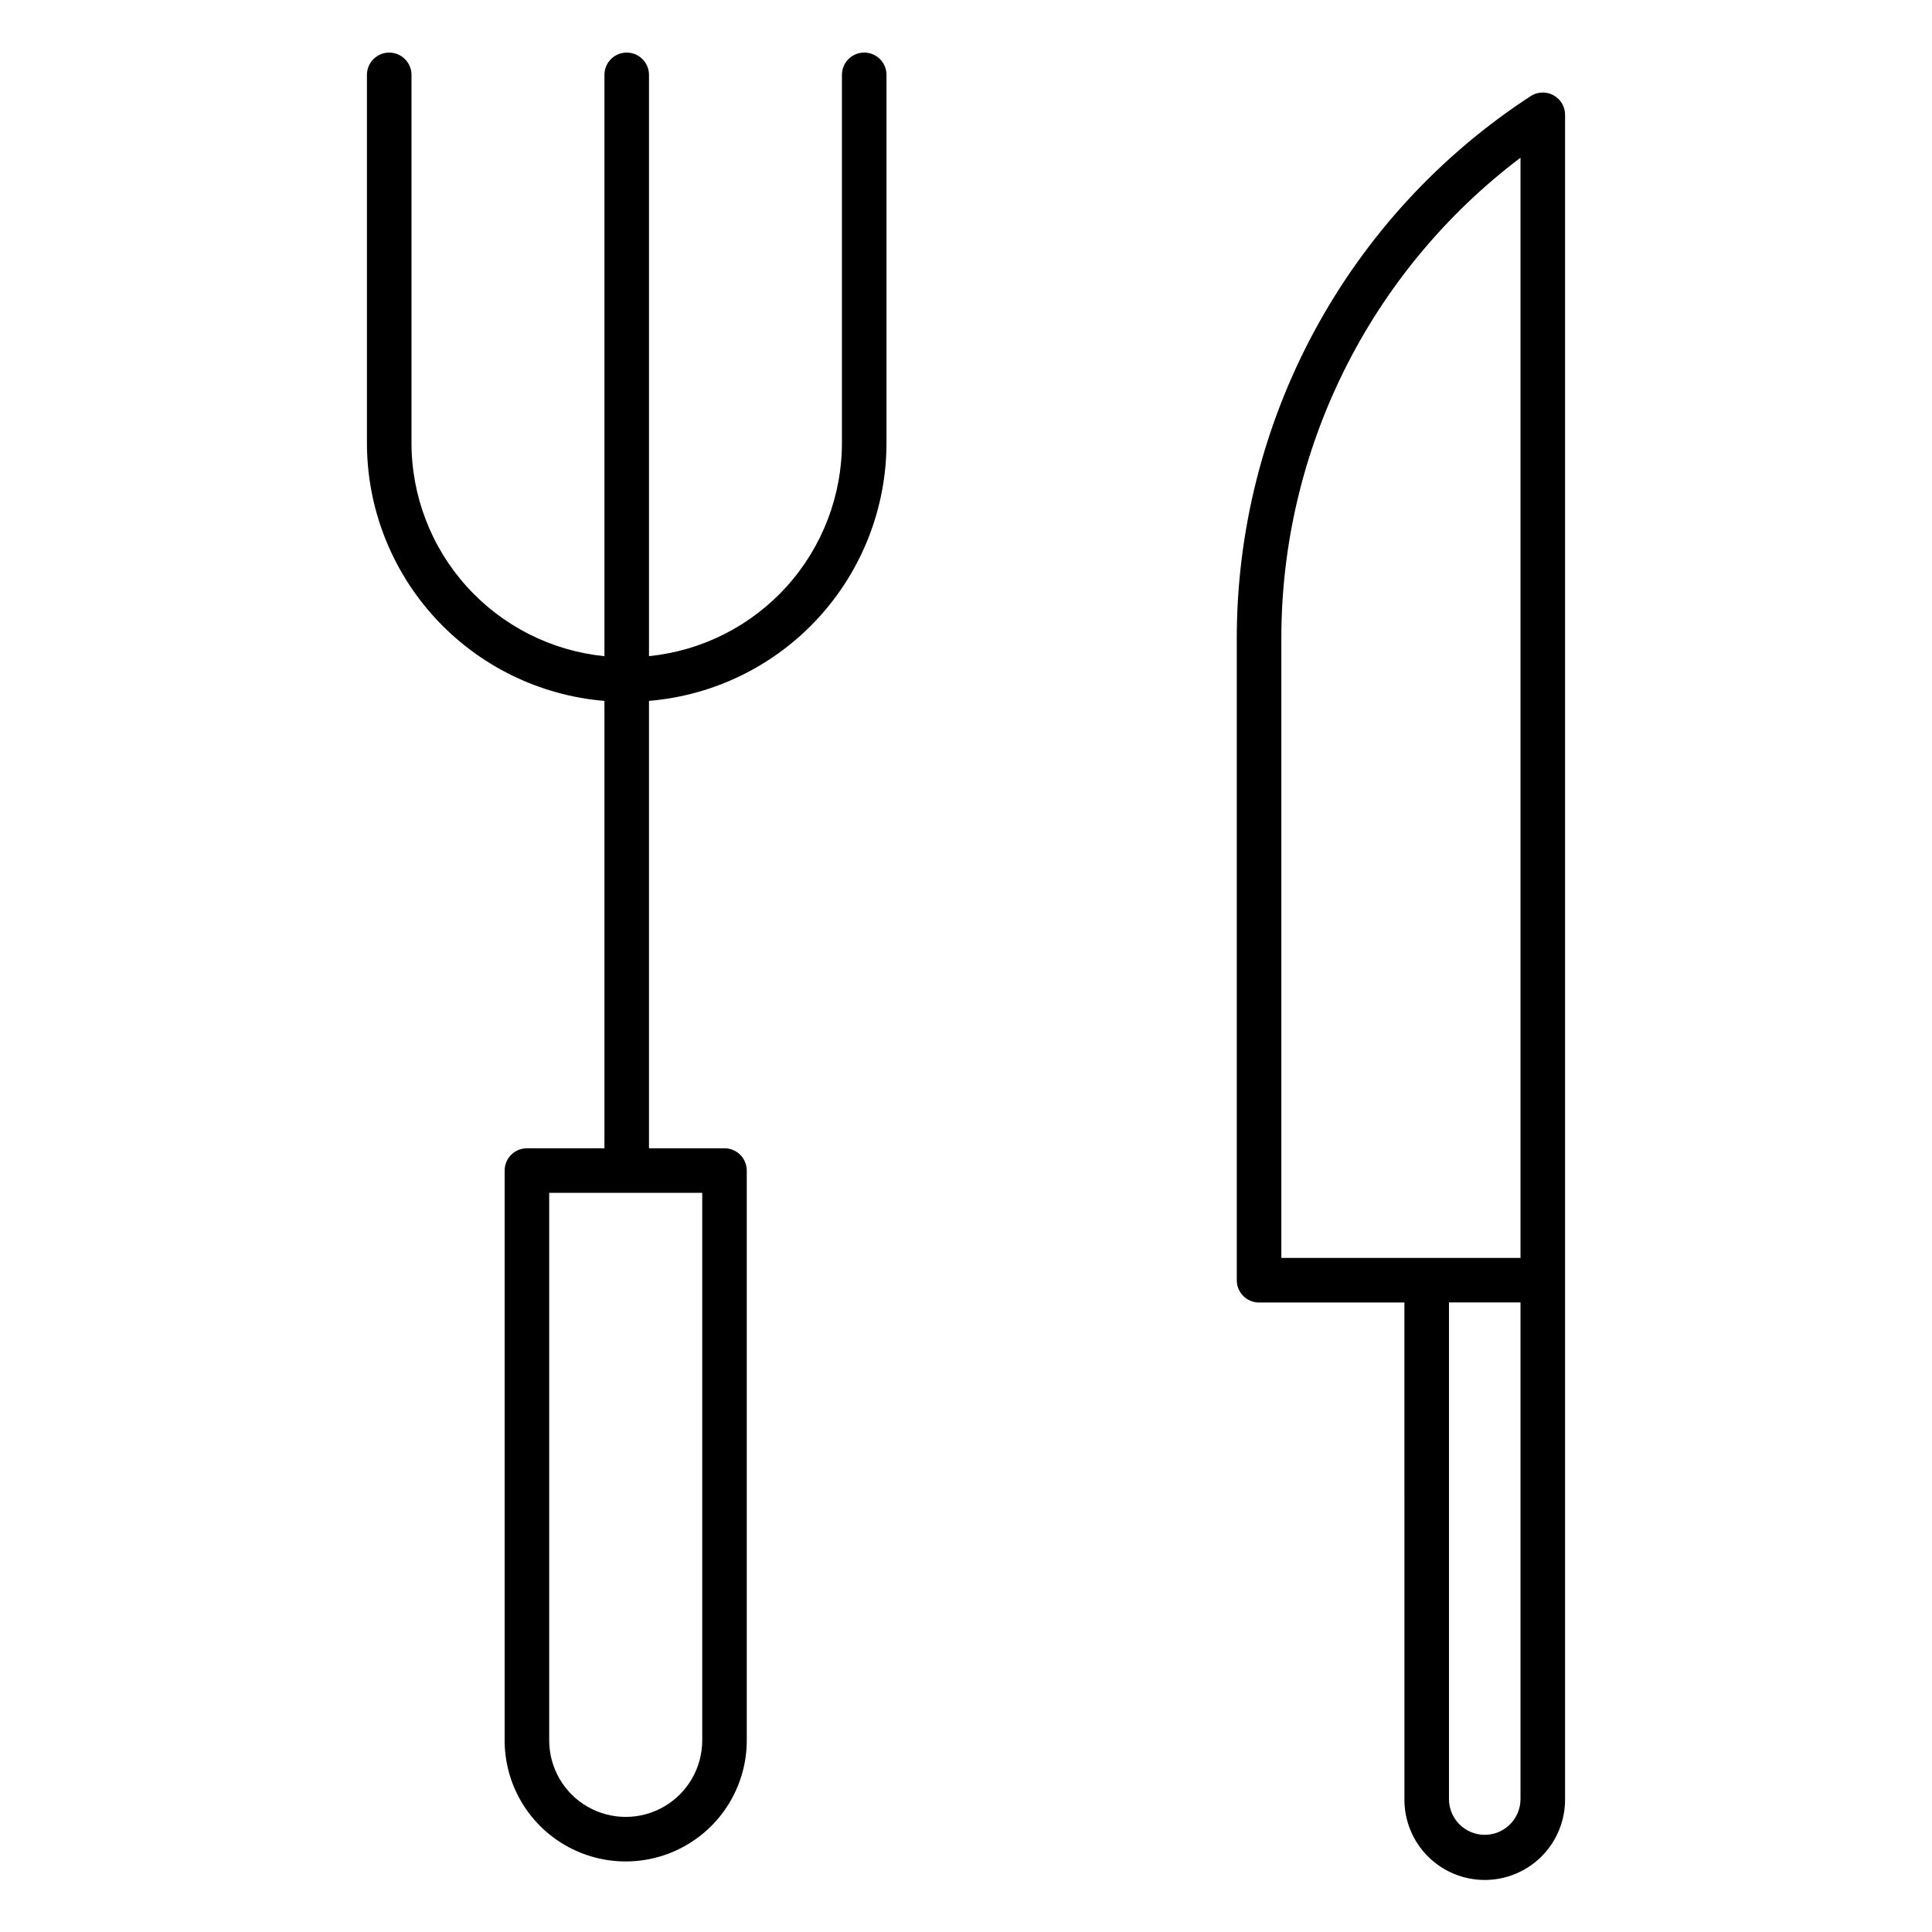
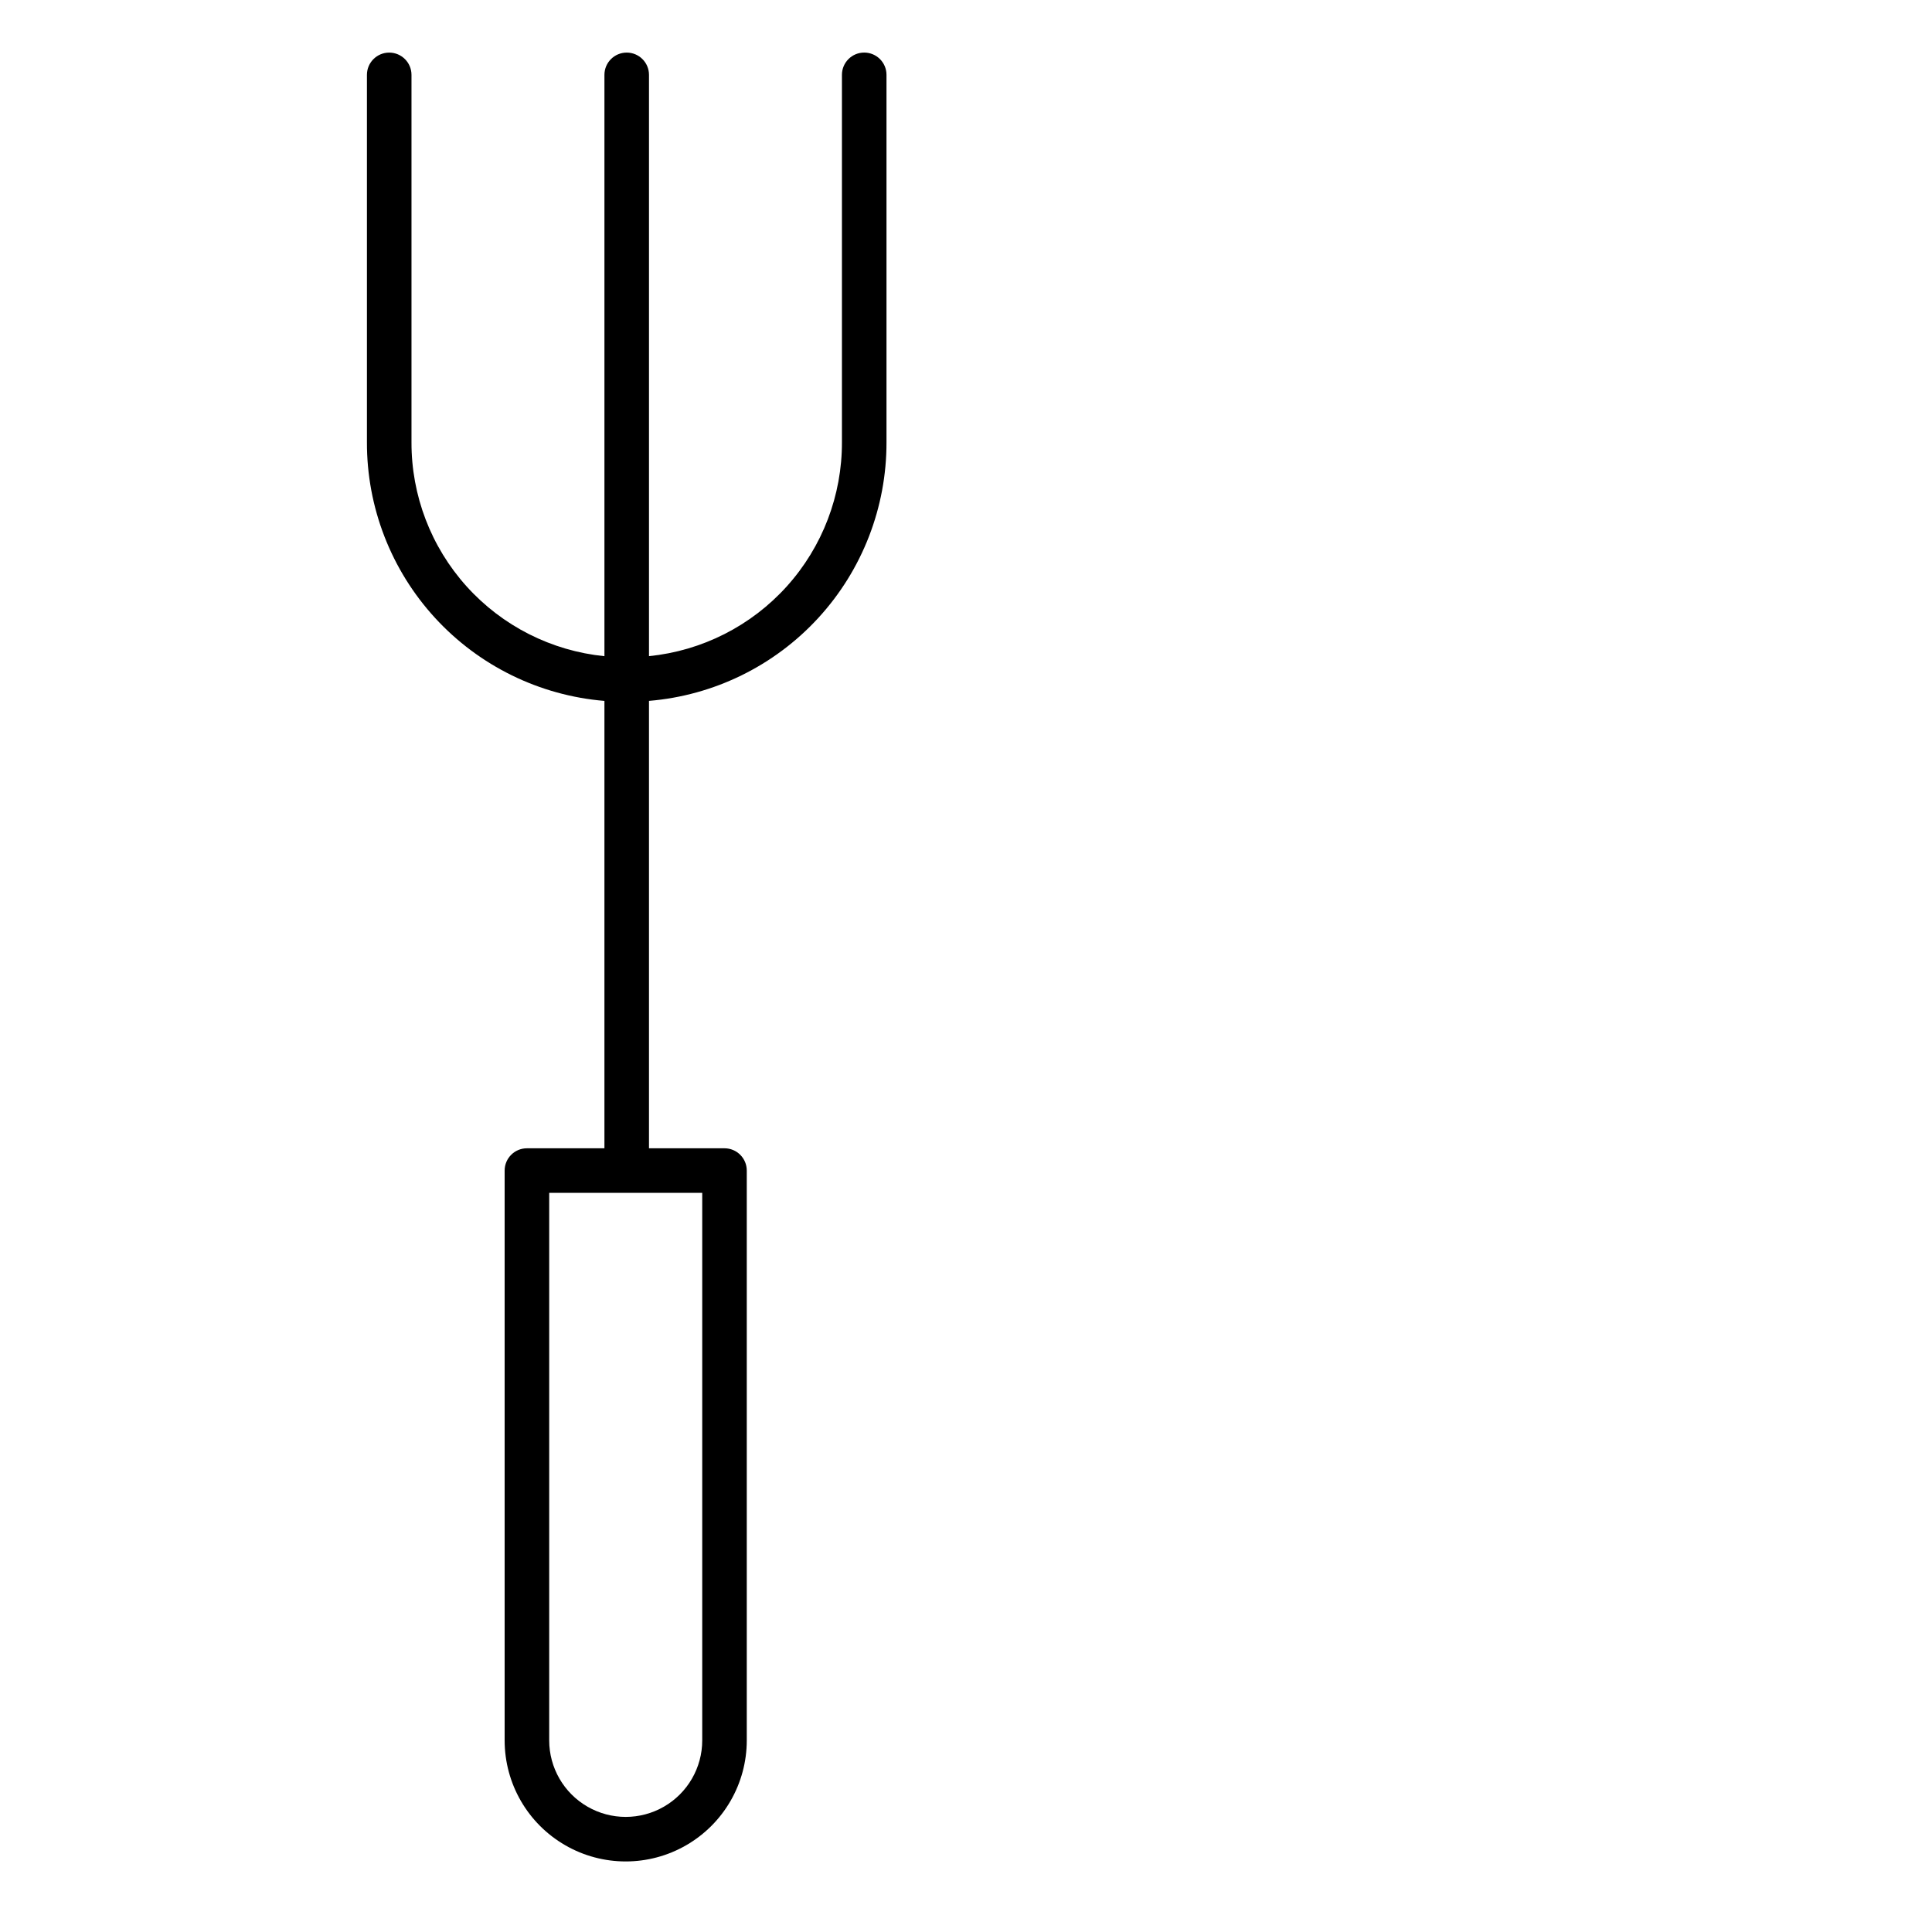
<svg xmlns="http://www.w3.org/2000/svg" fill="#000000" width="800px" height="800px" version="1.1" viewBox="144 144 512 512">
  <g>
    <path d="m304.18 329.74v118.57h-20.543c-3.262 0-5.902 2.644-5.902 5.906v151c0 11.461 6.113 22.055 16.043 27.785 9.926 5.734 22.156 5.734 32.082 0 9.93-5.731 16.043-16.324 16.043-27.785v-151c0-3.262-2.641-5.906-5.902-5.906h-20.012v-118.57c17.191-1.426 33.215-9.277 44.879-21.988 11.664-12.707 18.113-29.348 18.062-46.598v-97.32c0-3.258-2.644-5.902-5.906-5.902-3.262 0-5.902 2.644-5.902 5.902v97.32c0.047 14.117-5.16 27.75-14.613 38.238-9.453 10.488-22.473 17.082-36.52 18.496v-154.05c0-3.258-2.644-5.902-5.906-5.902-3.258 0-5.902 2.644-5.902 5.902v154.06c-14.051-1.414-27.07-8.008-36.523-18.496-9.449-10.488-14.66-24.121-14.609-38.242v-97.32c0-3.258-2.644-5.902-5.906-5.902-3.258 0-5.902 2.644-5.902 5.902v97.32c-0.055 17.25 6.394 33.891 18.059 46.598 11.664 12.711 27.691 20.562 44.883 21.988zm25.918 275.48c0 7.242-3.867 13.938-10.141 17.559-6.273 3.625-14.004 3.625-20.277 0-6.273-3.621-10.137-10.316-10.137-17.559v-145.1h40.555z" />
-     <path d="m477.66 489.17h38.523l0.004 131.61c-0.039 5.668 2.184 11.121 6.18 15.145 3.996 4.023 9.434 6.285 15.105 6.285s11.105-2.262 15.102-6.285c3.996-4.023 6.223-9.477 6.184-15.145v-446.36c0-2.168-1.188-4.16-3.094-5.191s-4.227-0.934-6.039 0.254c-23.953 15.609-43.621 36.957-57.219 62.102-13.598 25.148-20.695 53.293-20.648 81.883v169.81c0 3.262 2.641 5.902 5.902 5.902zm59.812 141.08c-5.234-0.004-9.473-4.246-9.48-9.477v-131.61h18.957v131.61c-0.004 5.231-4.246 9.473-9.477 9.477zm-53.906-316.79c-0.09-50.148 23.383-97.426 63.383-127.67v291.57h-63.383z" />
  </g>
</svg>